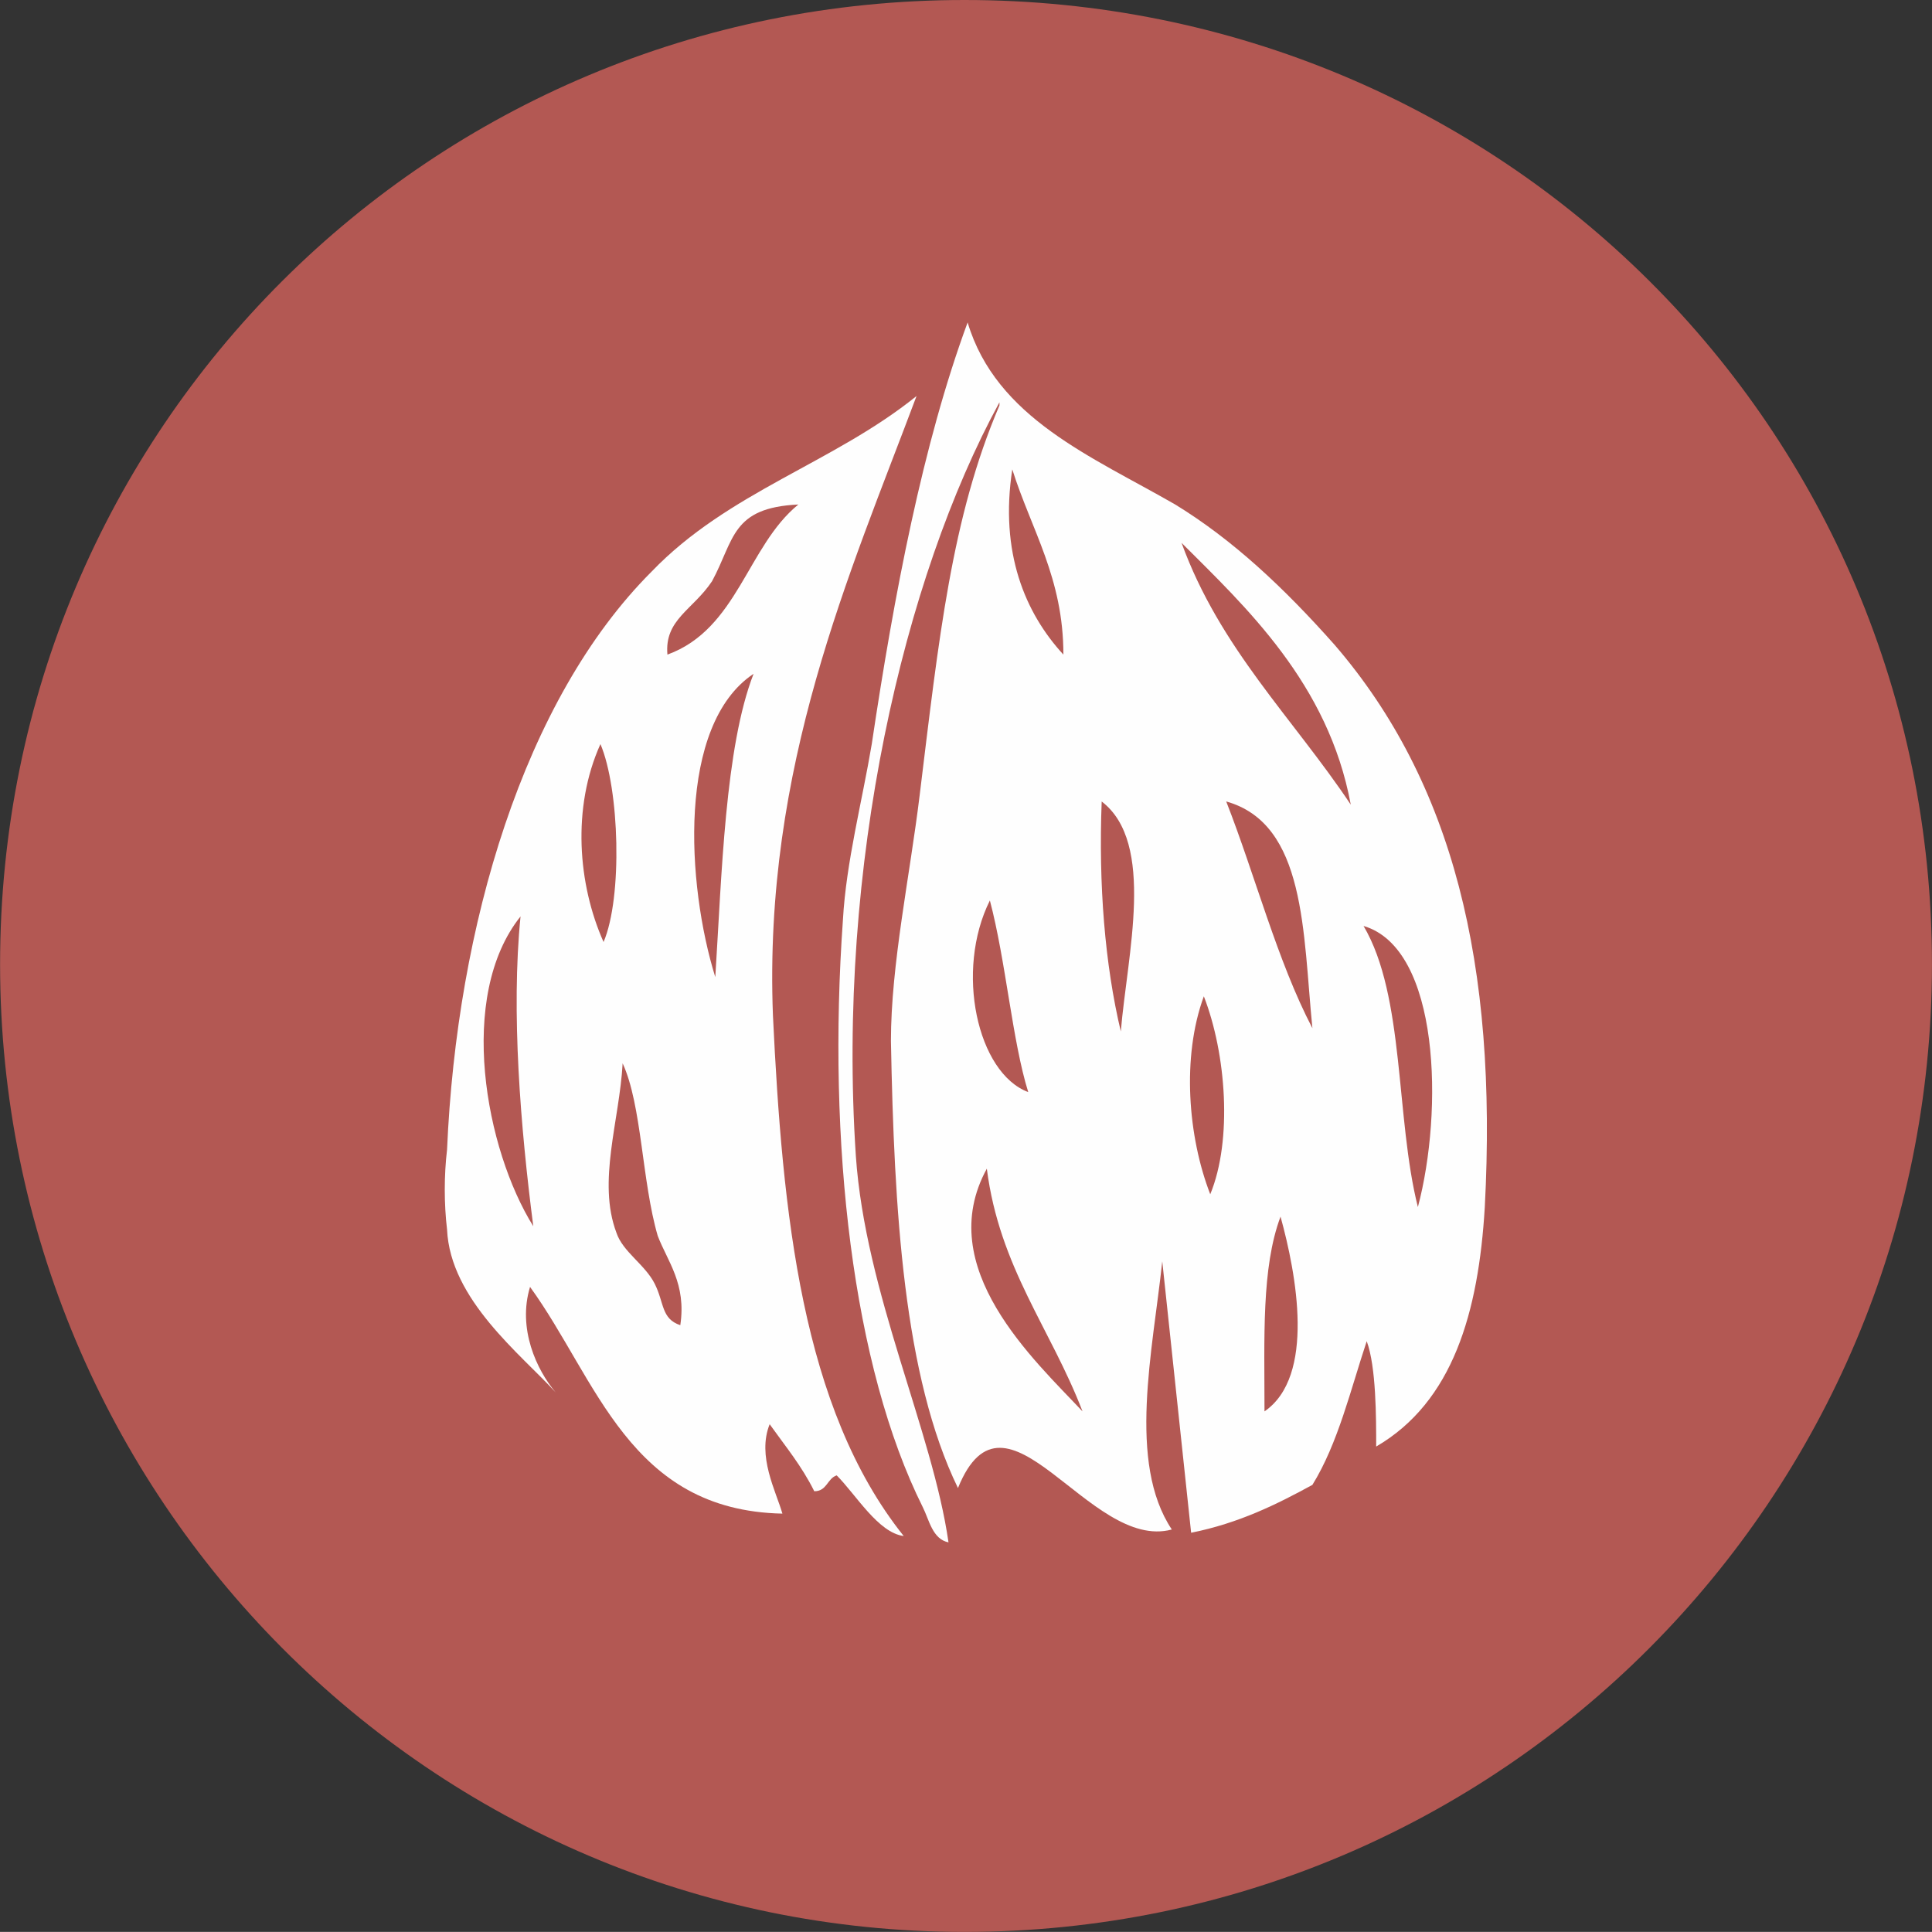
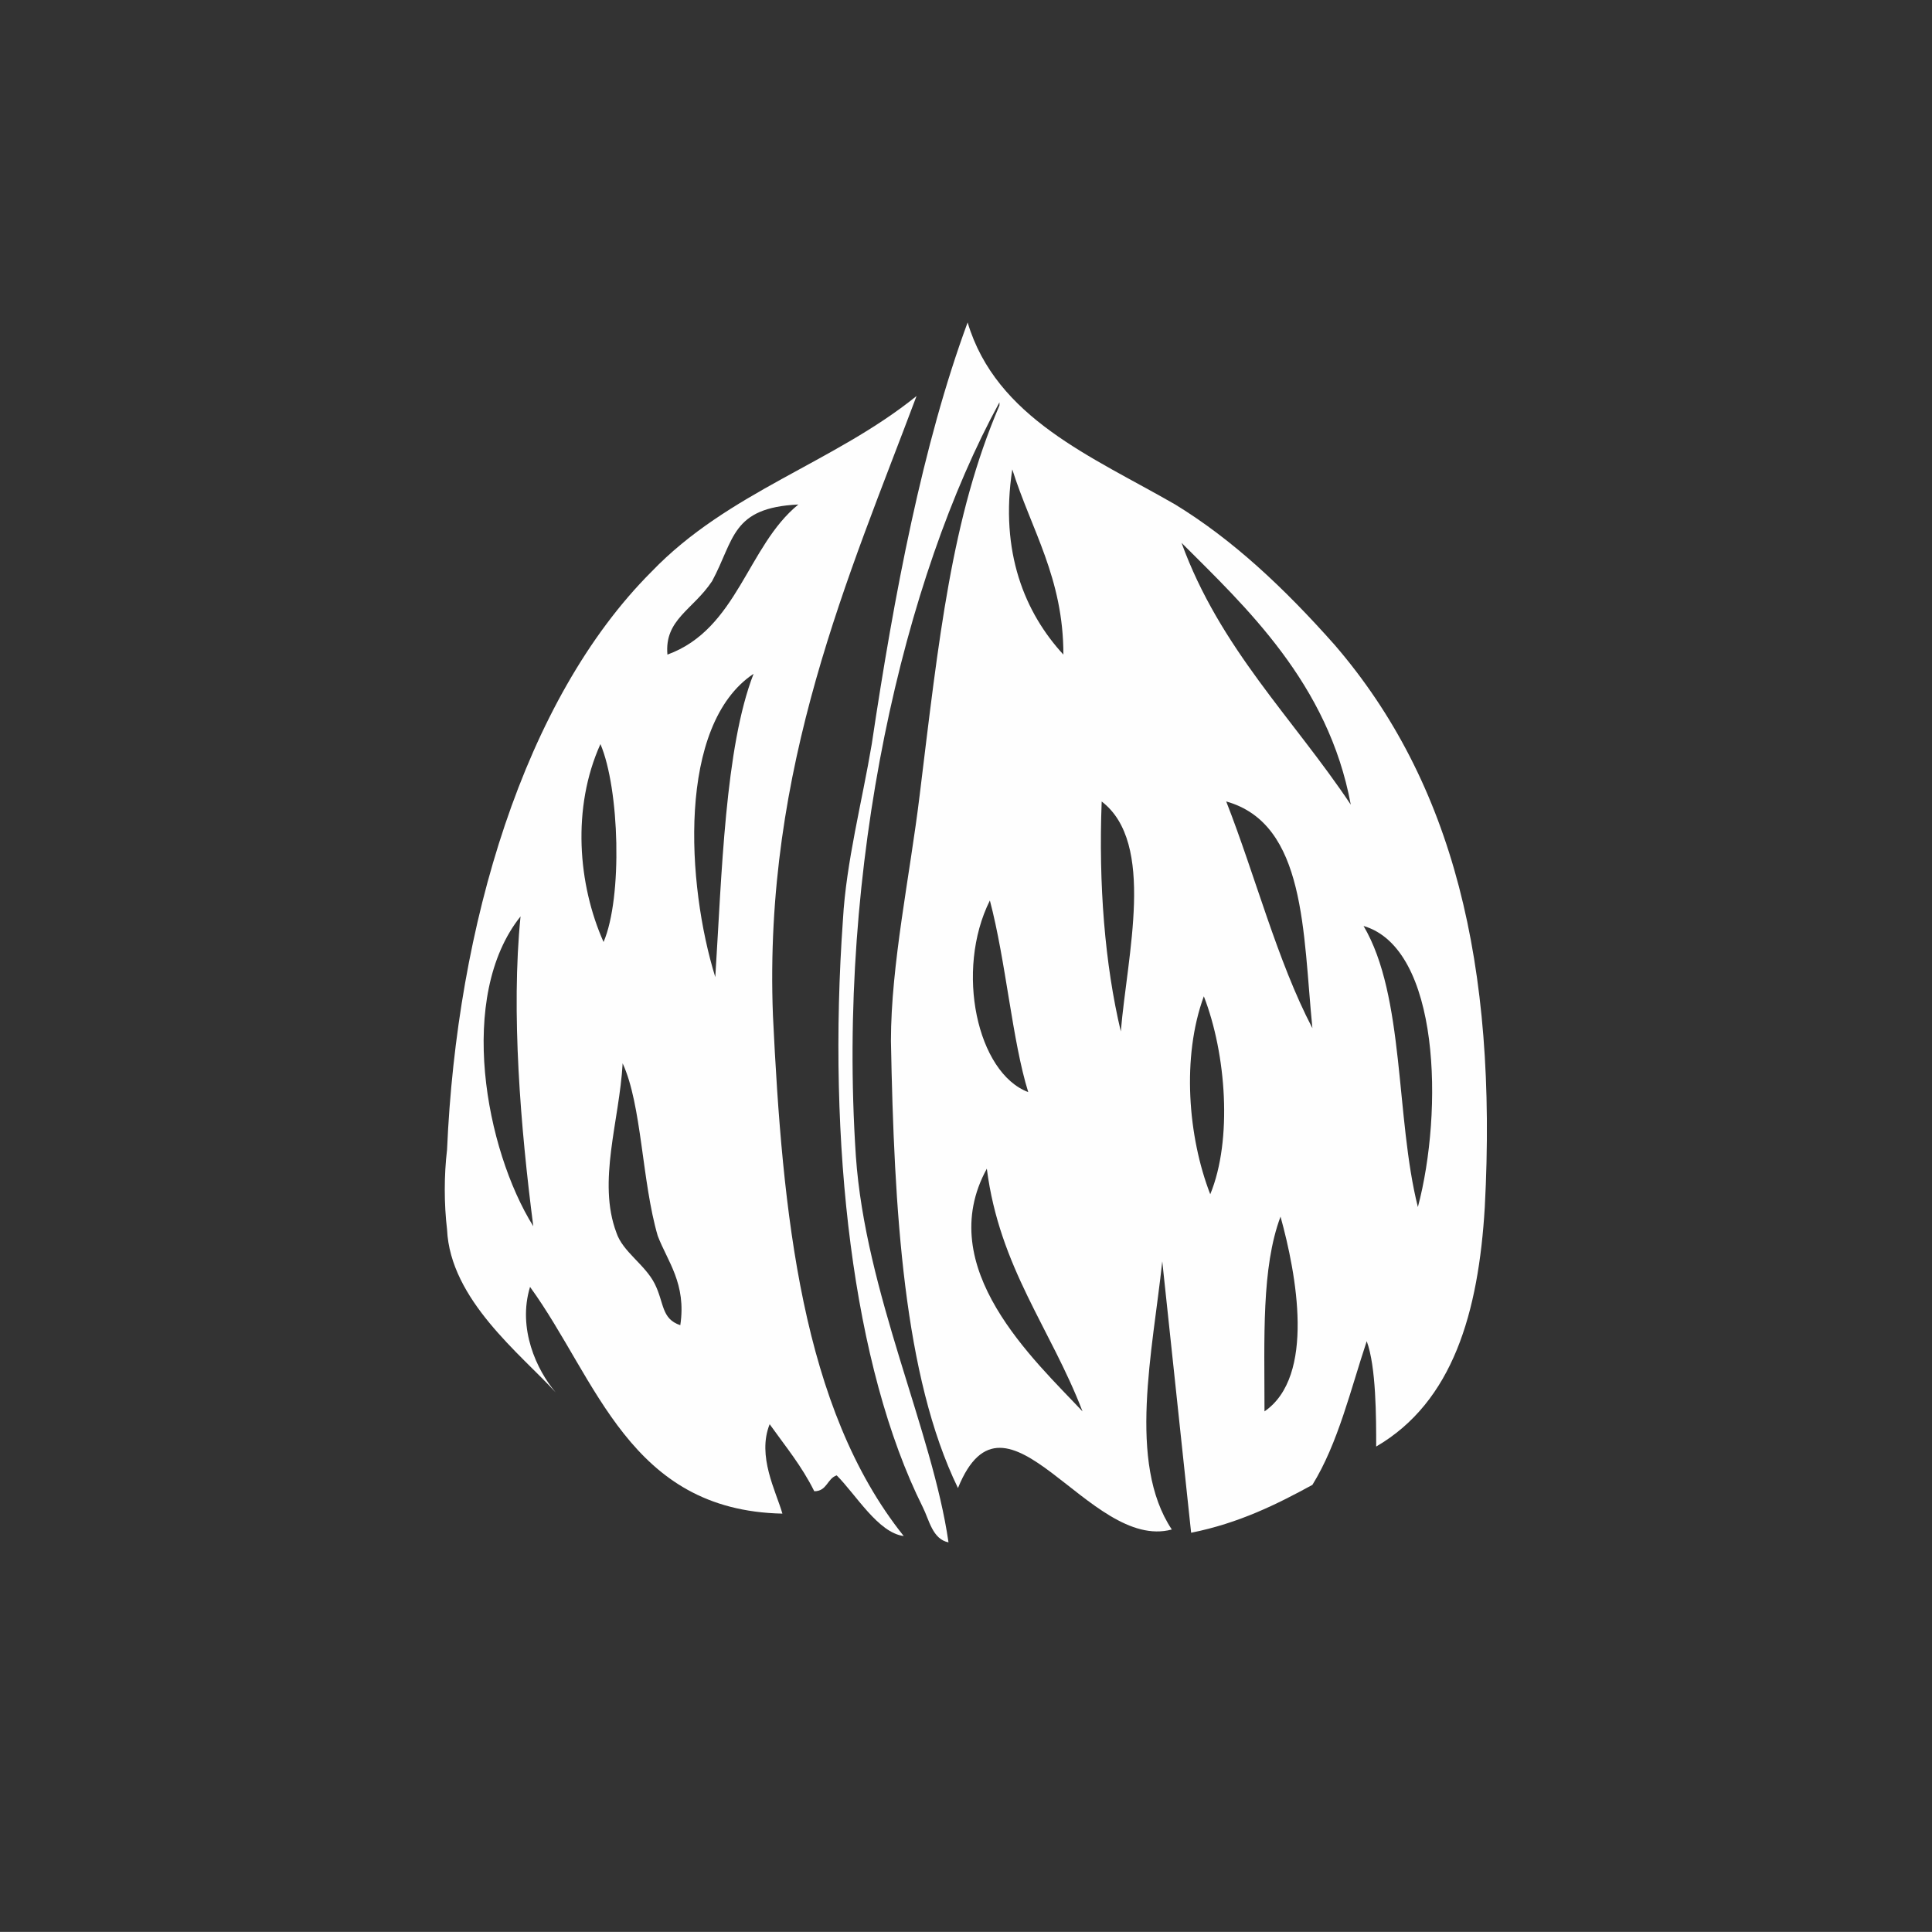
<svg xmlns="http://www.w3.org/2000/svg" version="1.1" id="Capa_1" x="0px" y="0px" width="48.191px" height="48.189px" viewBox="0 0 48.191 48.189" enable-background="new 0 0 48.191 48.189" xml:space="preserve">
  <rect x="0" y="0" width="48.191" height="48.189" fill="#333333" stroke="none" />
  <g>
-     <path fill="#B35853" d="M24.057,48.189L24.057,48.189c-13.303,0-24.055-10.833-24.055-24.135C0.002,10.672,10.754,0,24.057,0   c13.381,0,24.133,10.672,24.133,24.055C48.189,37.356,37.438,48.189,24.057,48.189z" />
    <path fill="#FEFEFE" d="M27.957,25.728L27.957,25.728c-0.398-1.673-0.557-3.664-0.477-5.736   C28.832,21.027,28.117,23.815,27.957,25.728z M24.615,29.151L24.615,29.151c0.316,2.47,1.592,3.983,2.387,6.054   C25.807,33.931,23.26,31.621,24.615,29.151z M24.691,22.461L24.691,22.461c0.4,1.514,0.559,3.506,0.957,4.78   C24.375,26.763,23.816,24.213,24.691,22.461z M25.25,11.708L25.25,11.708c0.477,1.513,1.275,2.708,1.275,4.62   C25.57,15.292,24.932,13.779,25.25,11.708z M33.693,20.071L33.693,20.071c-1.434-2.151-3.268-3.903-4.221-6.531   C31.066,15.134,33.135,17.044,33.693,20.071z M35.367,30.108L35.367,30.108c-0.561-2.229-0.32-5.257-1.355-7.011   C35.922,23.657,36.002,27.719,35.367,30.108z M30.586,19.991L30.586,19.991c1.992,0.56,1.912,3.267,2.15,5.656   C31.861,23.975,31.305,21.823,30.586,19.991z M31.541,35.205L31.541,35.205c0-1.831-0.078-3.584,0.4-4.858   C32.338,31.782,32.816,34.329,31.541,35.205z M30.188,29.789L30.188,29.789c-0.557-1.434-0.715-3.424-0.16-4.938   C30.586,26.285,30.746,28.436,30.188,29.789z M29.711,38.232L29.711,38.232c1.195-0.238,2.15-0.716,3.025-1.194   c0.641-1.036,0.957-2.39,1.355-3.584c0.236,0.637,0.236,1.911,0.236,2.628c1.914-1.115,2.553-3.346,2.709-5.974   c0.32-6.054-0.795-10.595-3.744-14.021c-1.271-1.433-2.547-2.628-3.98-3.504c-2.072-1.194-4.461-2.15-5.176-4.54   c-1.117,3.027-1.832,6.771-2.391,10.516c-0.24,1.432-0.639,2.947-0.719,4.38c-0.396,5.574,0.242,11.151,1.992,14.656   c0.16,0.317,0.24,0.797,0.641,0.877c-0.4-2.788-2.074-6.214-2.311-9.638c-0.48-7.25,1.191-14.419,3.582-18.799v0.078   c-1.195,2.789-1.512,5.815-1.99,9.719c-0.24,1.99-0.717,4.222-0.717,6.134c0.08,4.222,0.316,8.362,1.672,11.151   c1.195-2.947,3.266,1.593,5.334,1.034c-1.113-1.671-0.475-4.46-0.238-6.689C29.23,33.692,29.473,36.002,29.711,38.232z" />
    <path fill="#FEFEFE" d="M12.984,22.859L12.984,22.859c-0.238,2.392,0,5.258,0.318,7.728C12.109,28.675,11.391,24.852,12.984,22.859   z M14.977,18.56L14.977,18.56c0.475,1.115,0.555,3.822,0.078,4.937C14.416,22.063,14.26,20.151,14.977,18.56z M16.406,30.826   L16.406,30.826c0.242,0.637,0.719,1.193,0.563,2.229c-0.479-0.16-0.398-0.557-0.639-1.035s-0.799-0.797-0.955-1.274   c-0.479-1.274,0.076-2.786,0.156-4.222C16.01,27.559,16.01,29.471,16.406,30.826z M17.762,14.496L17.762,14.496   c0.559-1.036,0.479-1.832,2.152-1.912c-1.275,1.036-1.514,3.107-3.266,3.744C16.57,15.452,17.285,15.214,17.762,14.496z    M17.842,24.373L17.842,24.373c-0.717-2.31-0.955-6.292,0.955-7.566C18.084,18.637,18.004,21.823,17.842,24.373z M19.516,37.755   L19.516,37.755c-0.16-0.559-0.637-1.435-0.318-2.23c0.398,0.558,0.797,1.036,1.113,1.672c0.32,0,0.32-0.317,0.559-0.396   c0.48,0.479,1.035,1.433,1.672,1.513c-2.547-3.186-3.025-8.047-3.262-12.982c-0.24-6.215,1.91-10.992,3.582-15.454   c-2.07,1.672-4.699,2.39-6.611,4.382c-3.186,3.186-4.859,8.84-5.1,14.417c-0.076,0.638-0.076,1.354,0,1.991   c0.08,1.751,1.834,3.105,2.709,4.063c-0.475-0.558-0.955-1.594-0.639-2.631C14.896,34.41,15.693,37.676,19.516,37.755z" />
  </g>
</svg>